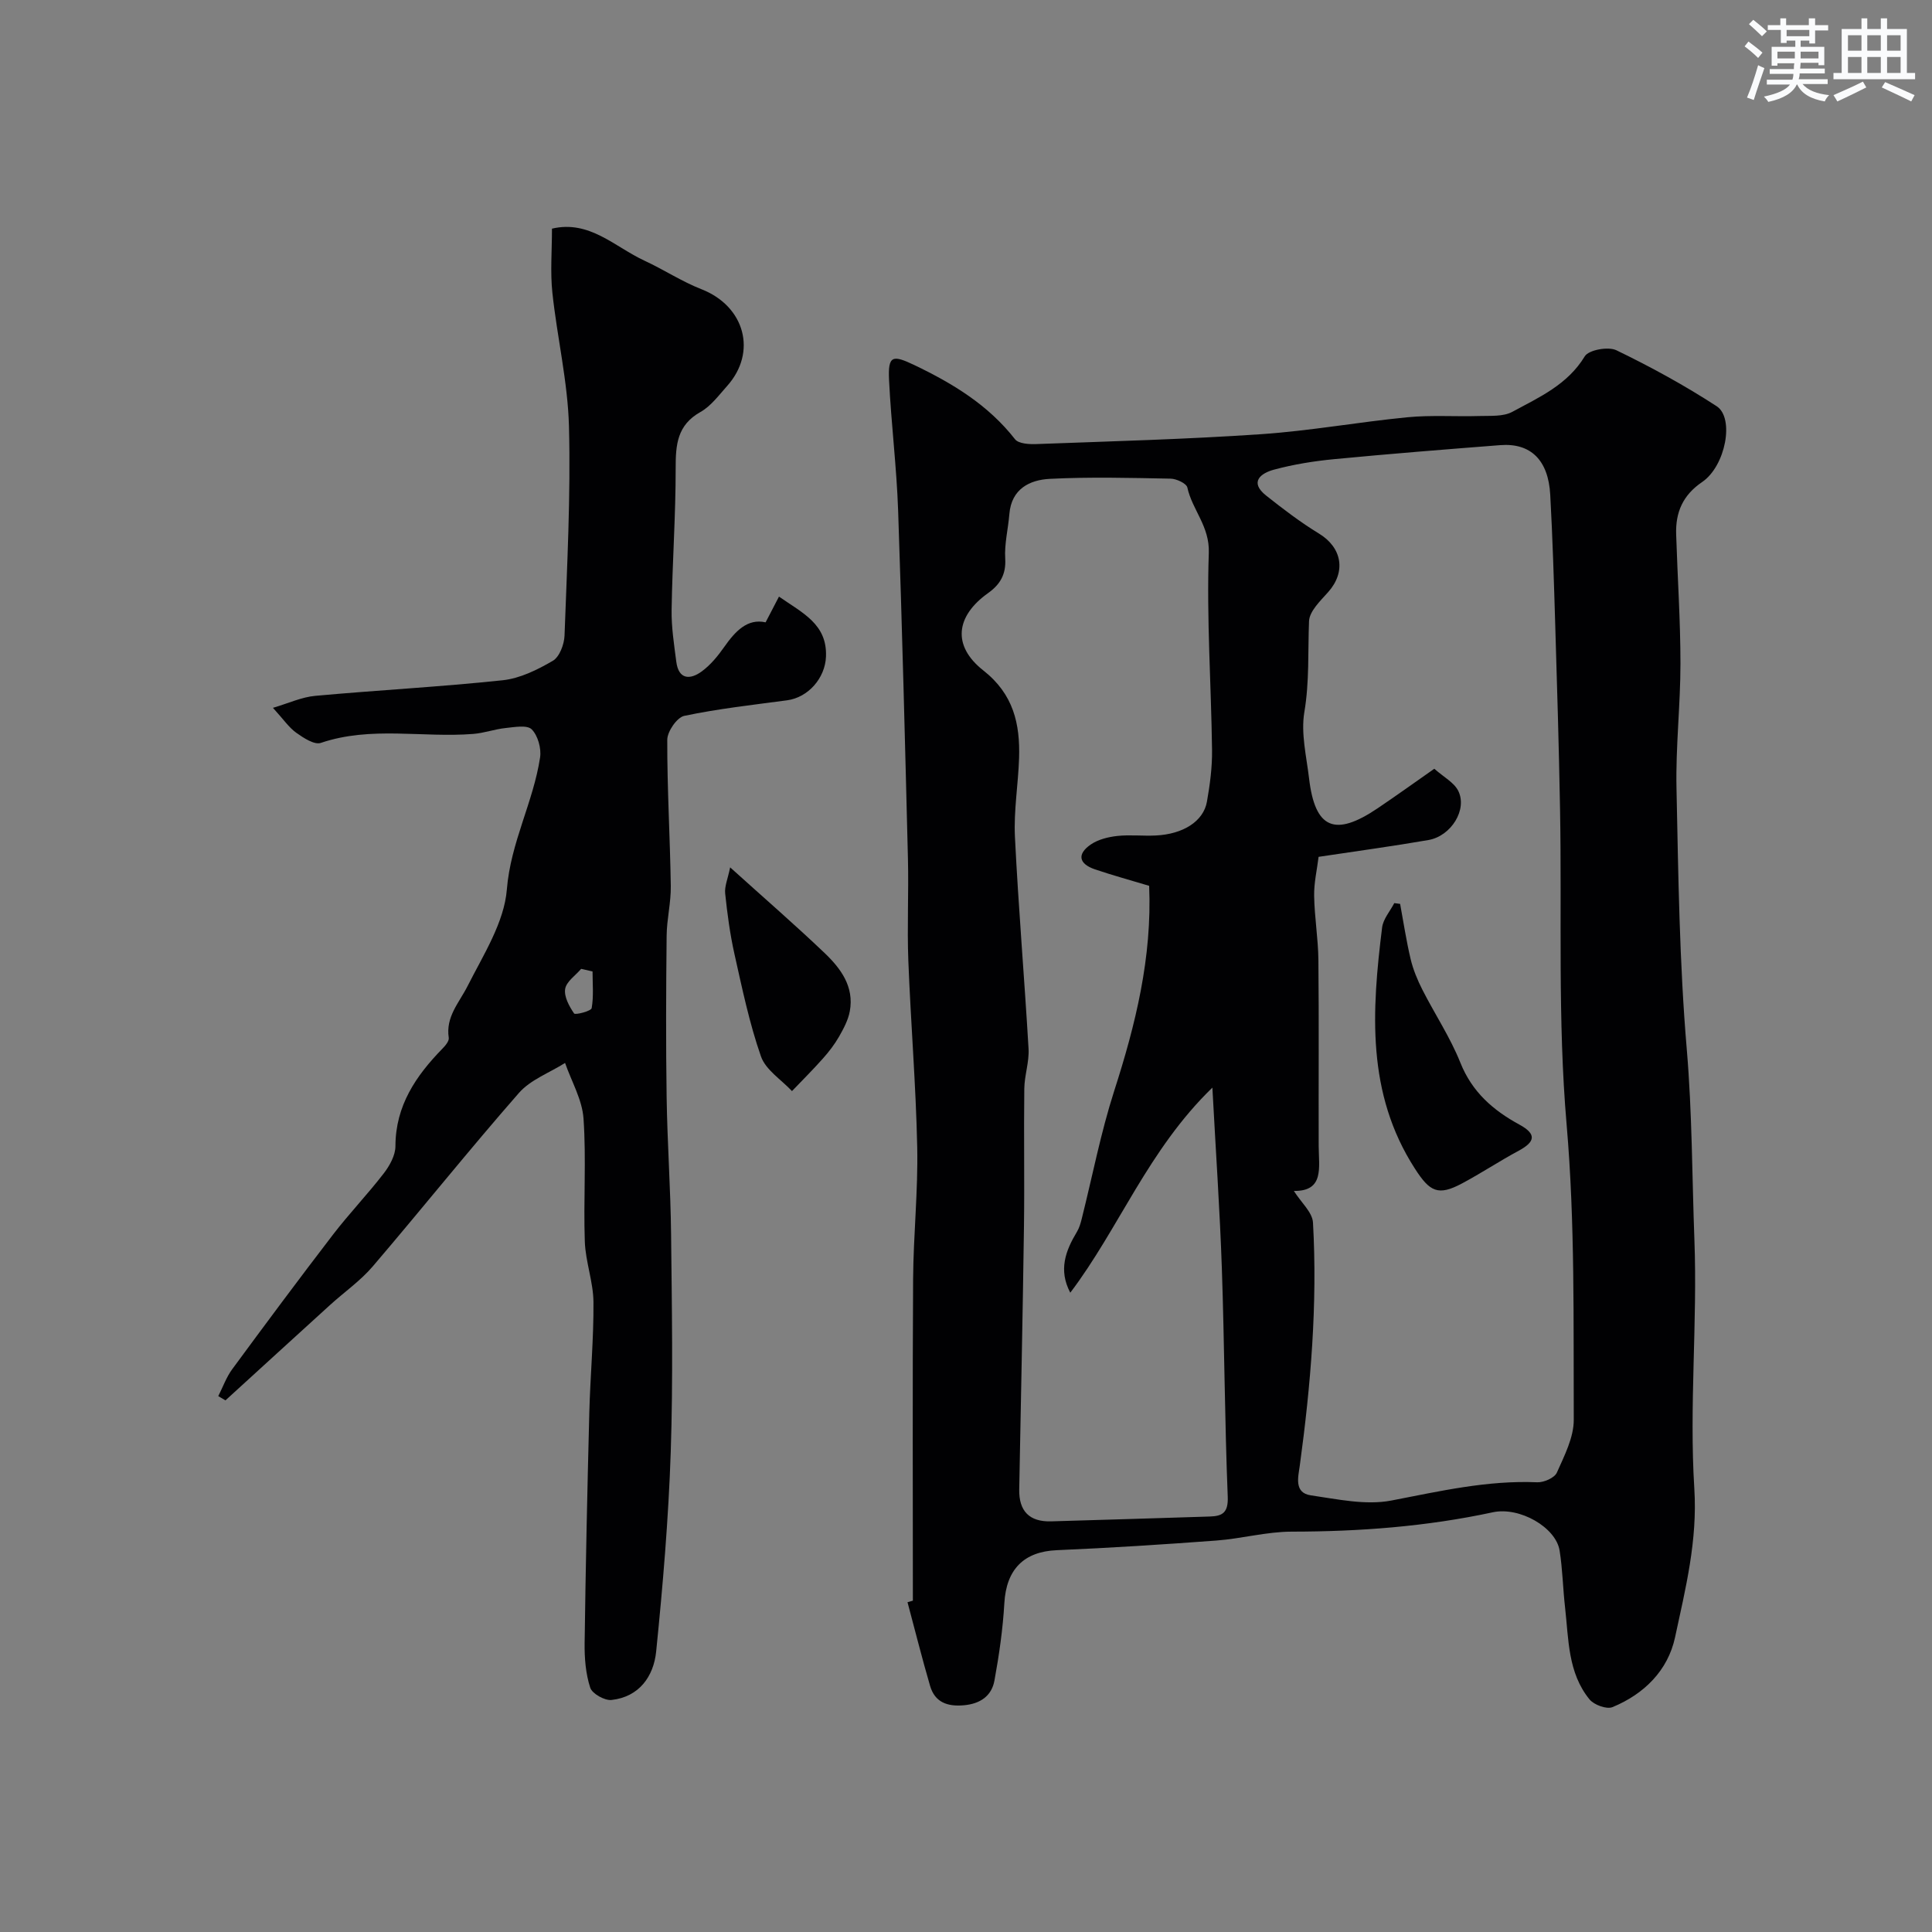
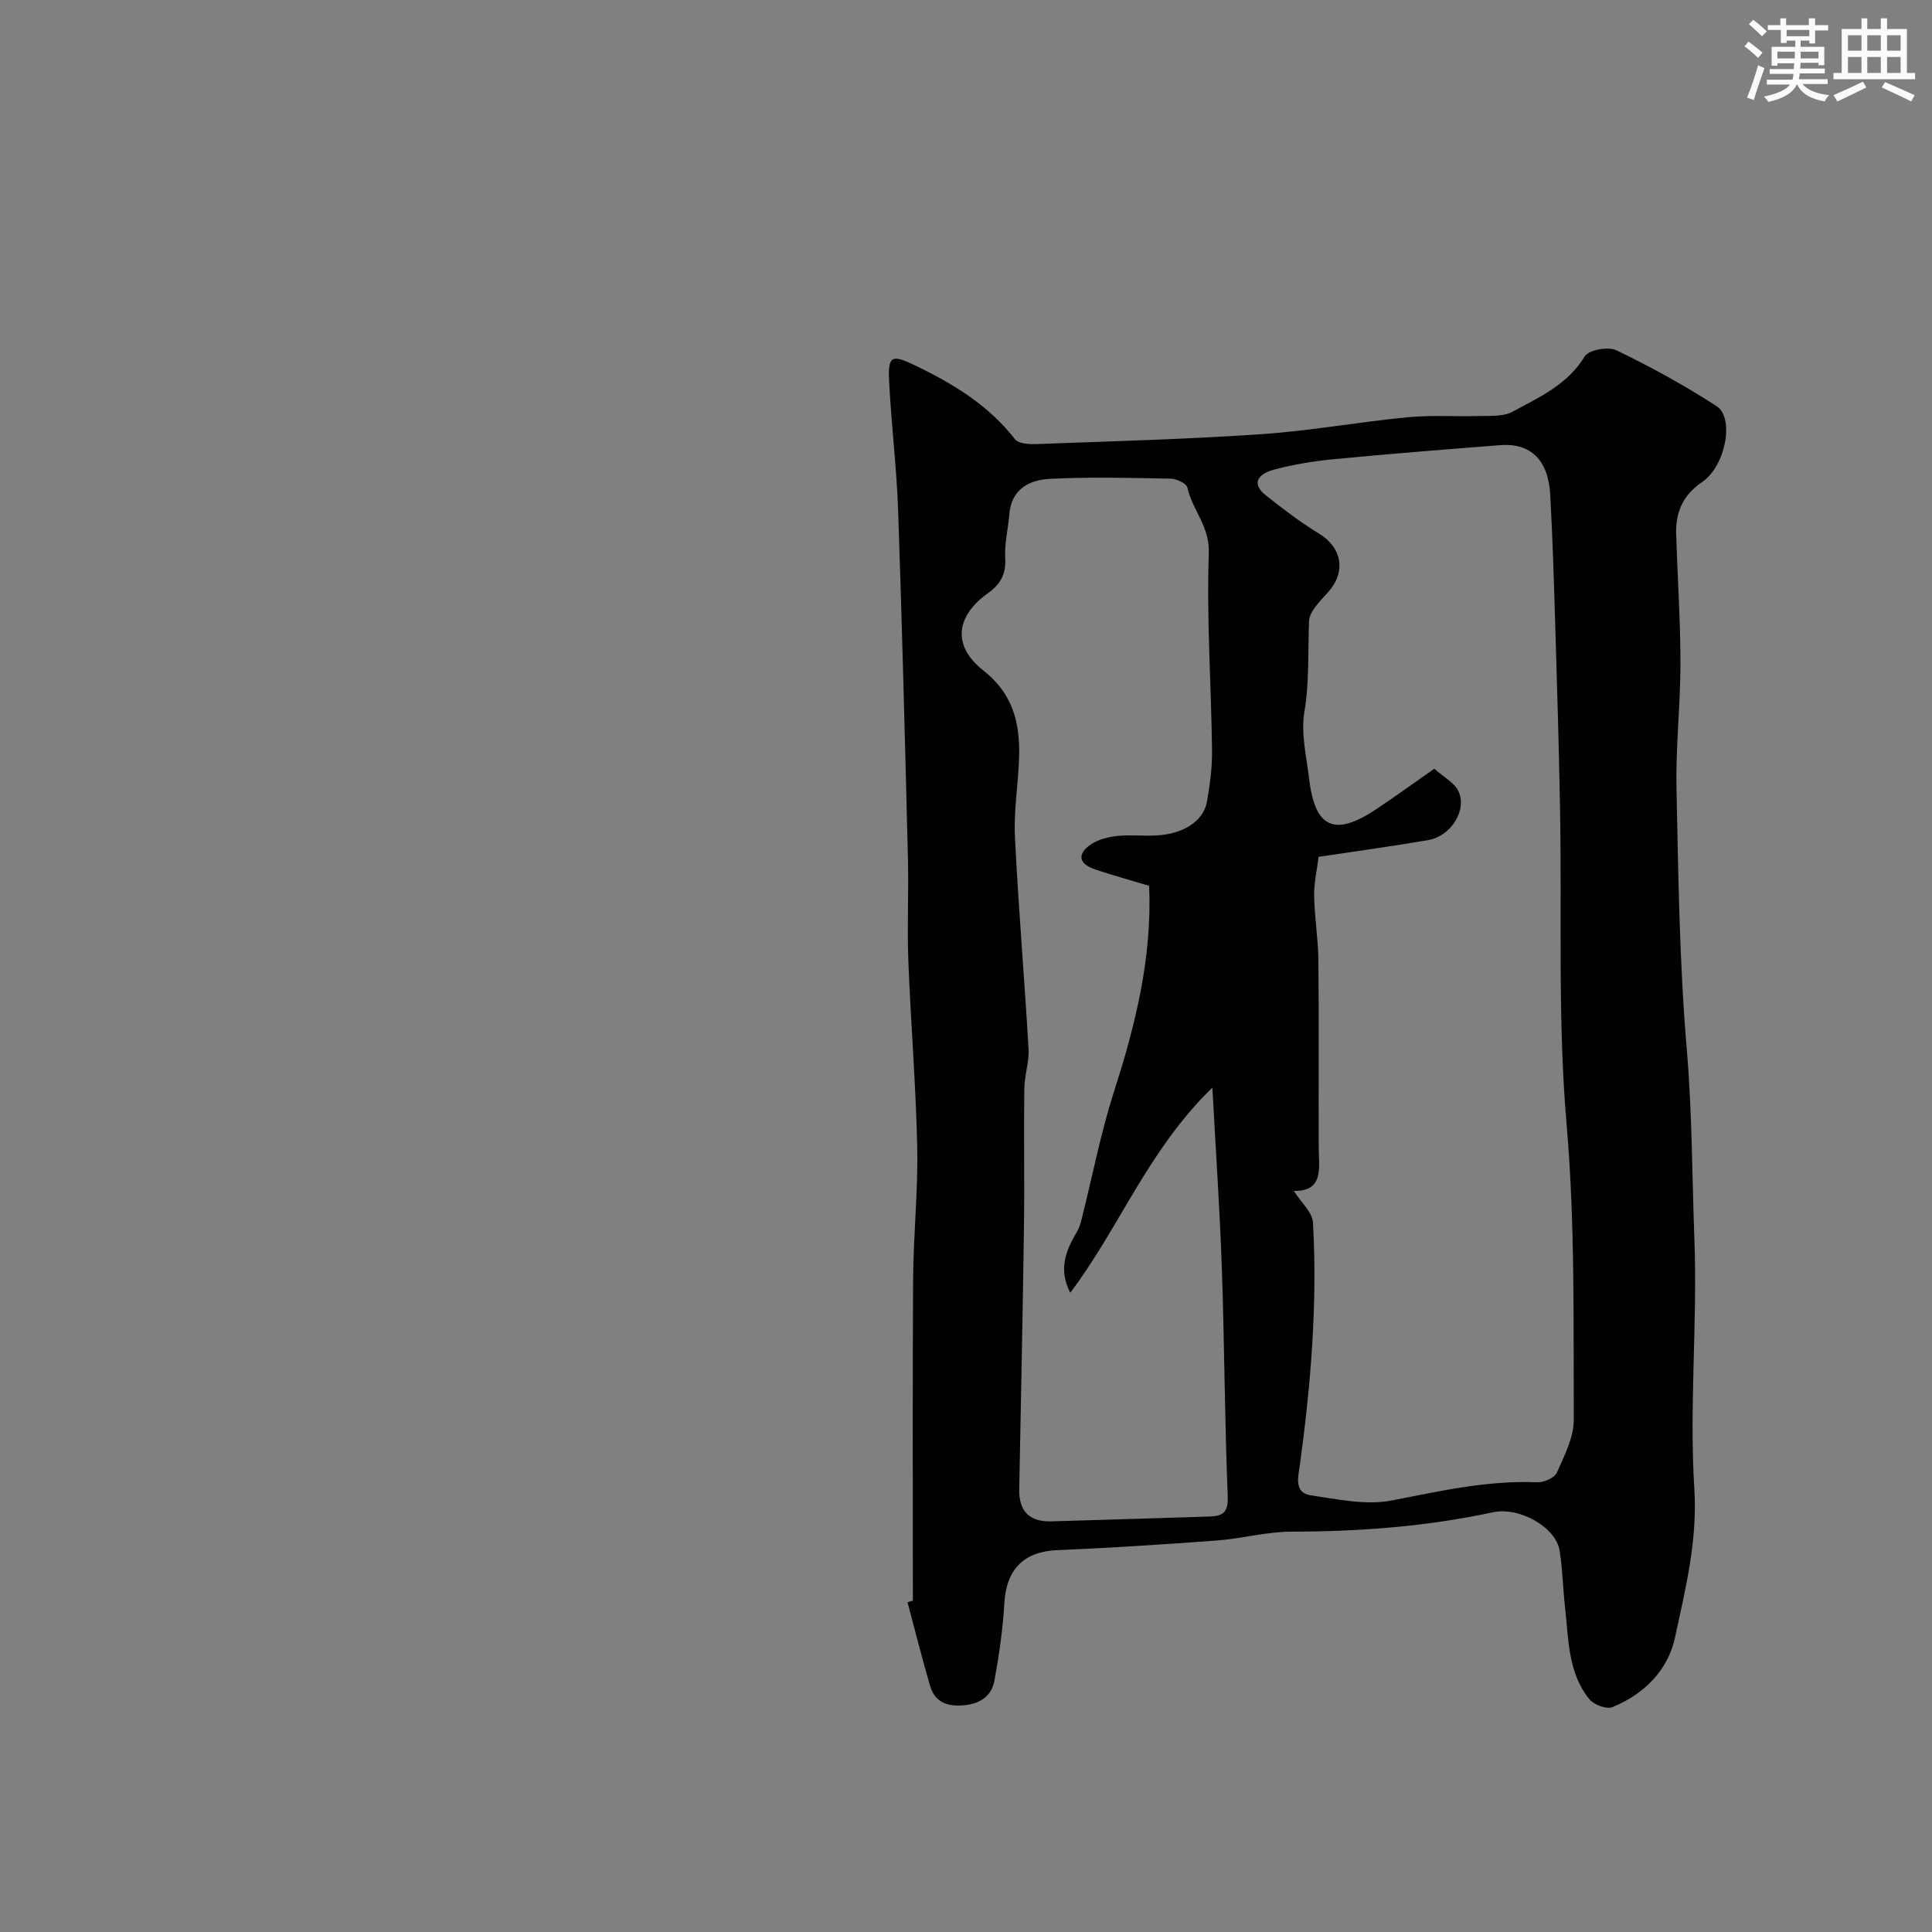
<svg xmlns="http://www.w3.org/2000/svg" enable-background="new 0 0 400 400" viewBox="0 0 400 400">
  <rect x="0" y="0" width="400" height="400" fill="#808080" stroke="none" />
  <g fill="#010103">
    <path d="m189 331.4c0-22.2-.09-44.4.05-66.6.06-9.1 1.04-18.21.85-27.3-.27-12.88-1.34-25.74-1.84-38.61-.27-7.01.09-14.05-.08-21.07-.6-24.03-1.2-48.05-2.03-72.07-.31-9.03-1.44-18.02-1.88-27.05-.25-5.14.71-5.28 5.27-3.1 7.95 3.81 15.27 8.25 20.81 15.34.73.93 2.92 1.06 4.42 1 15.53-.58 31.08-.99 46.58-2.05 10.11-.69 20.14-2.52 30.24-3.5 4.93-.48 9.94-.11 14.92-.26 2.29-.07 4.91.15 6.79-.86 5.55-3.01 11.43-5.6 15.01-11.5.81-1.33 4.87-2.07 6.55-1.25 7.12 3.44 14.12 7.27 20.75 11.58 3.75 2.43 1.85 12.4-2.99 15.69-4.02 2.73-5.53 6.28-5.39 10.82.28 8.93.89 17.86.89 26.78 0 8.59-1 17.2-.82 25.78.38 18.04.6 36.13 2.13 54.09 1.12 13.17 1.09 26.34 1.58 39.48.64 17.13-1.09 34.36-.02 51.44.68 10.8-1.82 20.72-3.99 30.82-1.48 6.86-6.41 11.75-12.95 14.44-1.21.5-3.82-.46-4.75-1.59-4.51-5.51-4.32-12.44-5.07-19.05-.45-3.92-.51-7.89-1.13-11.77-.77-4.81-8.27-9.12-13.82-7.93-13.74 2.96-27.63 4-41.66 4.01-5.18.01-10.35 1.45-15.55 1.84-11.02.82-22.05 1.53-33.08 2-6.81.29-10.45 3.97-10.85 10.96-.31 5.37-1.08 10.73-2.05 16.03-.59 3.21-2.95 4.82-6.35 5.12-3.41.3-5.99-.62-6.98-4.03-1.68-5.74-3.12-11.54-4.67-17.31.36-.11.74-.21 1.11-.32zm107.96-172.24c1.94 1.73 4.07 2.83 4.94 4.55 1.96 3.87-1.44 9.39-6.16 10.21-7.39 1.28-14.83 2.29-22.74 3.48-.32 2.65-.97 5.37-.92 8.08.07 4.44.84 8.87.88 13.3.13 12.83.02 25.67.06 38.5.02 4.42 1.19 9.38-5.14 9.29 1.5 2.39 3.84 4.41 3.96 6.56.95 16.87-.46 33.64-2.74 50.36-.3 2.21-1.25 5.58 2.27 6.1 5.53.8 11.38 2.1 16.69 1.08 10.02-1.93 19.89-4.22 30.2-3.78 1.37.06 3.59-.91 4.07-2 1.56-3.51 3.52-7.29 3.5-10.97-.09-20.37.28-40.7-1.48-61.11-1.87-21.64-.96-43.51-1.36-65.27-.23-12.77-.61-25.54-1-38.31-.27-8.94-.54-17.88-1.03-26.8-.39-7.18-4.05-10.75-10.33-10.27-11.46.89-22.92 1.8-34.36 2.9-4.21.4-8.44 1.08-12.52 2.18-2.66.72-5.19 2.53-1.59 5.38 3.51 2.78 7.1 5.52 10.92 7.85 4.78 2.91 5.65 7.91 1.9 12.12-1.61 1.81-3.87 3.95-3.96 6.02-.25 6.28.1 12.5-.97 18.83-.74 4.4.44 9.16.98 13.74 1.23 10.39 5.32 12.16 14.19 6.17 4.06-2.74 8.02-5.59 11.74-8.19zm-59.04 24.24c-3.83-1.15-7.56-2.17-11.22-3.41-3.36-1.14-3.76-3.16-.86-5.15 1.52-1.04 3.58-1.55 5.45-1.76 2.63-.29 5.33.03 7.99-.1 5.67-.27 9.88-2.93 10.6-6.99.63-3.54 1.11-7.18 1.06-10.77-.18-13.59-1.14-27.21-.67-40.77.19-5.5-3.43-8.88-4.44-13.51-.19-.86-2.26-1.82-3.47-1.84-8.33-.16-16.68-.38-24.99.04-4.19.21-7.96 2.08-8.39 7.27-.25 3.09-1.05 6.2-.86 9.25.2 3.28-1.09 5.38-3.53 7.12-6.71 4.77-7.52 10.91-.99 16.04 6.24 4.91 7.61 11.05 7.39 18.13-.18 5.43-1.12 10.88-.86 16.28.72 14.65 1.97 29.26 2.82 43.9.16 2.73-.85 5.52-.88 8.28-.12 9.55.06 19.11-.07 28.66-.25 18.1-.64 36.2-.98 54.3-.08 4.51 2.12 6.74 6.62 6.61 10.93-.31 21.87-.66 32.8-1 2.64-.08 3.88-.76 3.75-4.11-.63-15.75-.68-31.53-1.22-47.29-.41-11.97-1.24-23.93-1.96-37.4-13.3 12.88-19.34 29.16-29.42 42.46-2.49-4.7-.98-8.69 1.38-12.61.49-.82.77-1.79 1-2.73 2.21-8.81 3.93-17.77 6.7-26.4 4.44-13.79 7.87-27.66 7.25-42.5z" />
-     <path d="m45.19 289.05c.95-1.86 1.66-3.9 2.88-5.56 6.88-9.35 13.8-18.66 20.87-27.87 3.34-4.35 7.15-8.33 10.5-12.67 1.23-1.59 2.43-3.75 2.43-5.65.02-8.38 4.23-14.55 9.74-20.2.6-.61 1.4-1.56 1.3-2.23-.67-4.37 2.15-7.25 3.91-10.74 3.26-6.45 7.57-13.14 8.12-19.99.78-9.73 5.48-18.05 6.88-27.33.28-1.87-.46-4.53-1.74-5.81-.96-.95-3.57-.46-5.4-.27-2.24.23-4.43 1.04-6.68 1.22-10.5.84-21.17-1.67-31.58 1.86-1.33.45-3.58-1.03-5.07-2.09-1.52-1.08-2.62-2.74-4.84-5.17 3.22-.95 5.93-2.22 8.73-2.48 12.94-1.18 25.92-1.86 38.83-3.23 3.59-.38 7.2-2.17 10.39-4.03 1.38-.81 2.35-3.4 2.42-5.21.52-14.43 1.29-28.87.92-43.29-.24-9.27-2.46-18.48-3.44-27.75-.45-4.25-.08-8.59-.08-13.22 7.78-1.84 13.02 3.8 19.15 6.63 4 1.85 7.73 4.32 11.82 5.92 8.94 3.5 11.58 13.02 5.27 20.05-1.71 1.91-3.34 4.15-5.5 5.36-4.83 2.71-5.14 6.79-5.13 11.64.01 9.77-.69 19.53-.84 29.3-.06 3.59.51 7.19.97 10.77.48 3.7 2.85 3.76 5.24 2.02 1.83-1.33 3.36-3.2 4.68-5.08 2.31-3.29 4.82-5.95 8.57-5.1.99-1.9 1.8-3.45 2.77-5.33 4.88 3.41 10.01 5.69 9.73 12.44-.18 4.43-3.67 8.44-8.05 9.03-7.12.95-14.28 1.75-21.29 3.22-1.51.32-3.51 3.23-3.52 4.95-.03 10.1.58 20.19.73 30.29.05 3.42-.83 6.86-.86 10.29-.12 11.16-.17 22.33 0 33.49.14 9.44.82 18.87.92 28.3.16 15.02.43 30.06-.07 45.07-.46 13.8-1.63 27.59-3.02 41.34-.52 5.11-3.49 9.38-9.23 10.02-1.43.16-4.02-1.3-4.42-2.54-.94-2.89-1.2-6.11-1.16-9.19.21-15.93.56-31.86.97-47.79.2-7.63.92-15.25.86-22.87-.04-4.17-1.64-8.33-1.79-12.51-.3-8.49.32-17.02-.27-25.48-.27-3.91-2.49-7.68-3.82-11.51-3.22 2.04-7.14 3.46-9.55 6.21-10.32 11.78-20.1 24.02-30.28 35.93-2.55 2.98-5.87 5.29-8.8 7.95-7.24 6.58-14.46 13.18-21.68 19.77-.5-.3-.99-.59-1.49-.88zm77.49-87.92c-.79-.18-1.57-.36-2.36-.54-1.17 1.38-3.06 2.63-3.31 4.16-.26 1.59.84 3.6 1.85 5.08.24.35 3.53-.49 3.64-1.11.43-2.46.18-5.05.18-7.59z" />
-     <path d="m151.17 179.58c7.1 6.41 13.45 11.91 19.52 17.7 3.36 3.2 6.2 6.99 5.25 12.1-.34 1.83-1.29 3.6-2.23 5.25-.93 1.62-2.1 3.14-3.35 4.54-2.05 2.31-4.25 4.49-6.39 6.73-2.21-2.37-5.44-4.38-6.42-7.18-2.4-6.87-3.89-14.07-5.49-21.2-.92-4.11-1.48-8.32-1.92-12.52-.16-1.49.55-3.06 1.03-5.42z" />
-     <path d="m289.88 187.14c.71 3.82 1.28 7.67 2.18 11.44.52 2.18 1.41 4.32 2.43 6.33 2.57 5.06 5.77 9.86 7.86 15.1 2.43 6.09 6.79 9.87 12.23 12.83 3.58 1.95 3.29 3.55-.14 5.4-3.98 2.14-7.76 4.65-11.75 6.78-4.95 2.64-6.66 1.73-9.74-3.05-10.09-15.63-8.93-32.72-6.8-49.94.22-1.76 1.65-3.37 2.52-5.05.4.06.8.11 1.21.16z" />
  </g>
  <path d="m361.2 9.6.8-1c.9.7 1.9 1.4 2.9 2.3l-.9 1.1c-1-1-2-1.8-2.8-2.4zm.5 10.6c.9-2.1 1.6-4.3 2.3-6.7.4.2.8.4 1.3.6-.7 2.1-1.5 4.3-2.2 6.6zm.4-15.2.9-.9c1 .8 2 1.6 2.8 2.4l-1 1c-.9-.9-1.8-1.7-2.7-2.5zm12.5-1.2h1.2v1.4h2.7v1.1h-2.7v2.7h-1.2v-.6h-1.8v1.3h4.9v3.8h-1.2v-.5h-3.7c0 .4-.1.9-.1 1.2h5.1v1h-5.2c0 .5-.1.9-.2 1.2h6v1h-5.2c1.1 1.3 2.9 2 5.5 2.3-.4.4-.7.8-.9 1.3-2.9-.5-4.8-1.6-5.7-3.5h-.1c-.8 1.7-2.7 2.9-5.9 3.6-.2-.4-.6-.8-.9-1.1 2.8-.6 4.6-1.4 5.4-2.5h-4.8v-1h5.3c.1-.3.2-.7.2-1.2h-4.9v-1h5c0-.4 0-.8.1-1.2h-3.5v.5h-1.2v-3.9h4.9v-1.3h-1.8v.5h-1.2v-2.7h-2.7v-1h2.6v-1.4h1.2v1.4h4.7v-1.4zm-6.6 8.3h3.6c0-.4 0-.9 0-1.4h-3.6zm1.9-4.6h4.7v-1.3h-4.7zm6.6 3.2h-3.7v1.4h3.7z" fill="#fafbfc" />
  <path d="m385.3 3.8h1.3v2.2h2.8v-2.2h1.3v2.2h4.1v9.1h1.7v1.3h-16.9v-1.3h1.7v-9.1h4.1v-2.2zm.4 13.1.7 1.2c-1.8.9-3.8 1.9-6 2.9-.2-.4-.5-.8-.8-1.3 2.3-1 4.3-1.9 6.1-2.8zm-3.1-6.4h2.8v-3.2h-2.8zm0 4.6h2.8v-3.3h-2.8zm4-4.6h2.8v-3.2h-2.8zm0 4.6h2.8v-3.3h-2.8zm3.7 1.9c2.1.9 4.1 1.8 6.1 2.7l-.7 1.3c-2.2-1.1-4.2-2-6.1-2.9zm3.2-9.7h-2.8v3.2h2.8zm-2.8 7.8h2.8v-3.3h-2.8z" fill="#fafbfc" />
</svg>